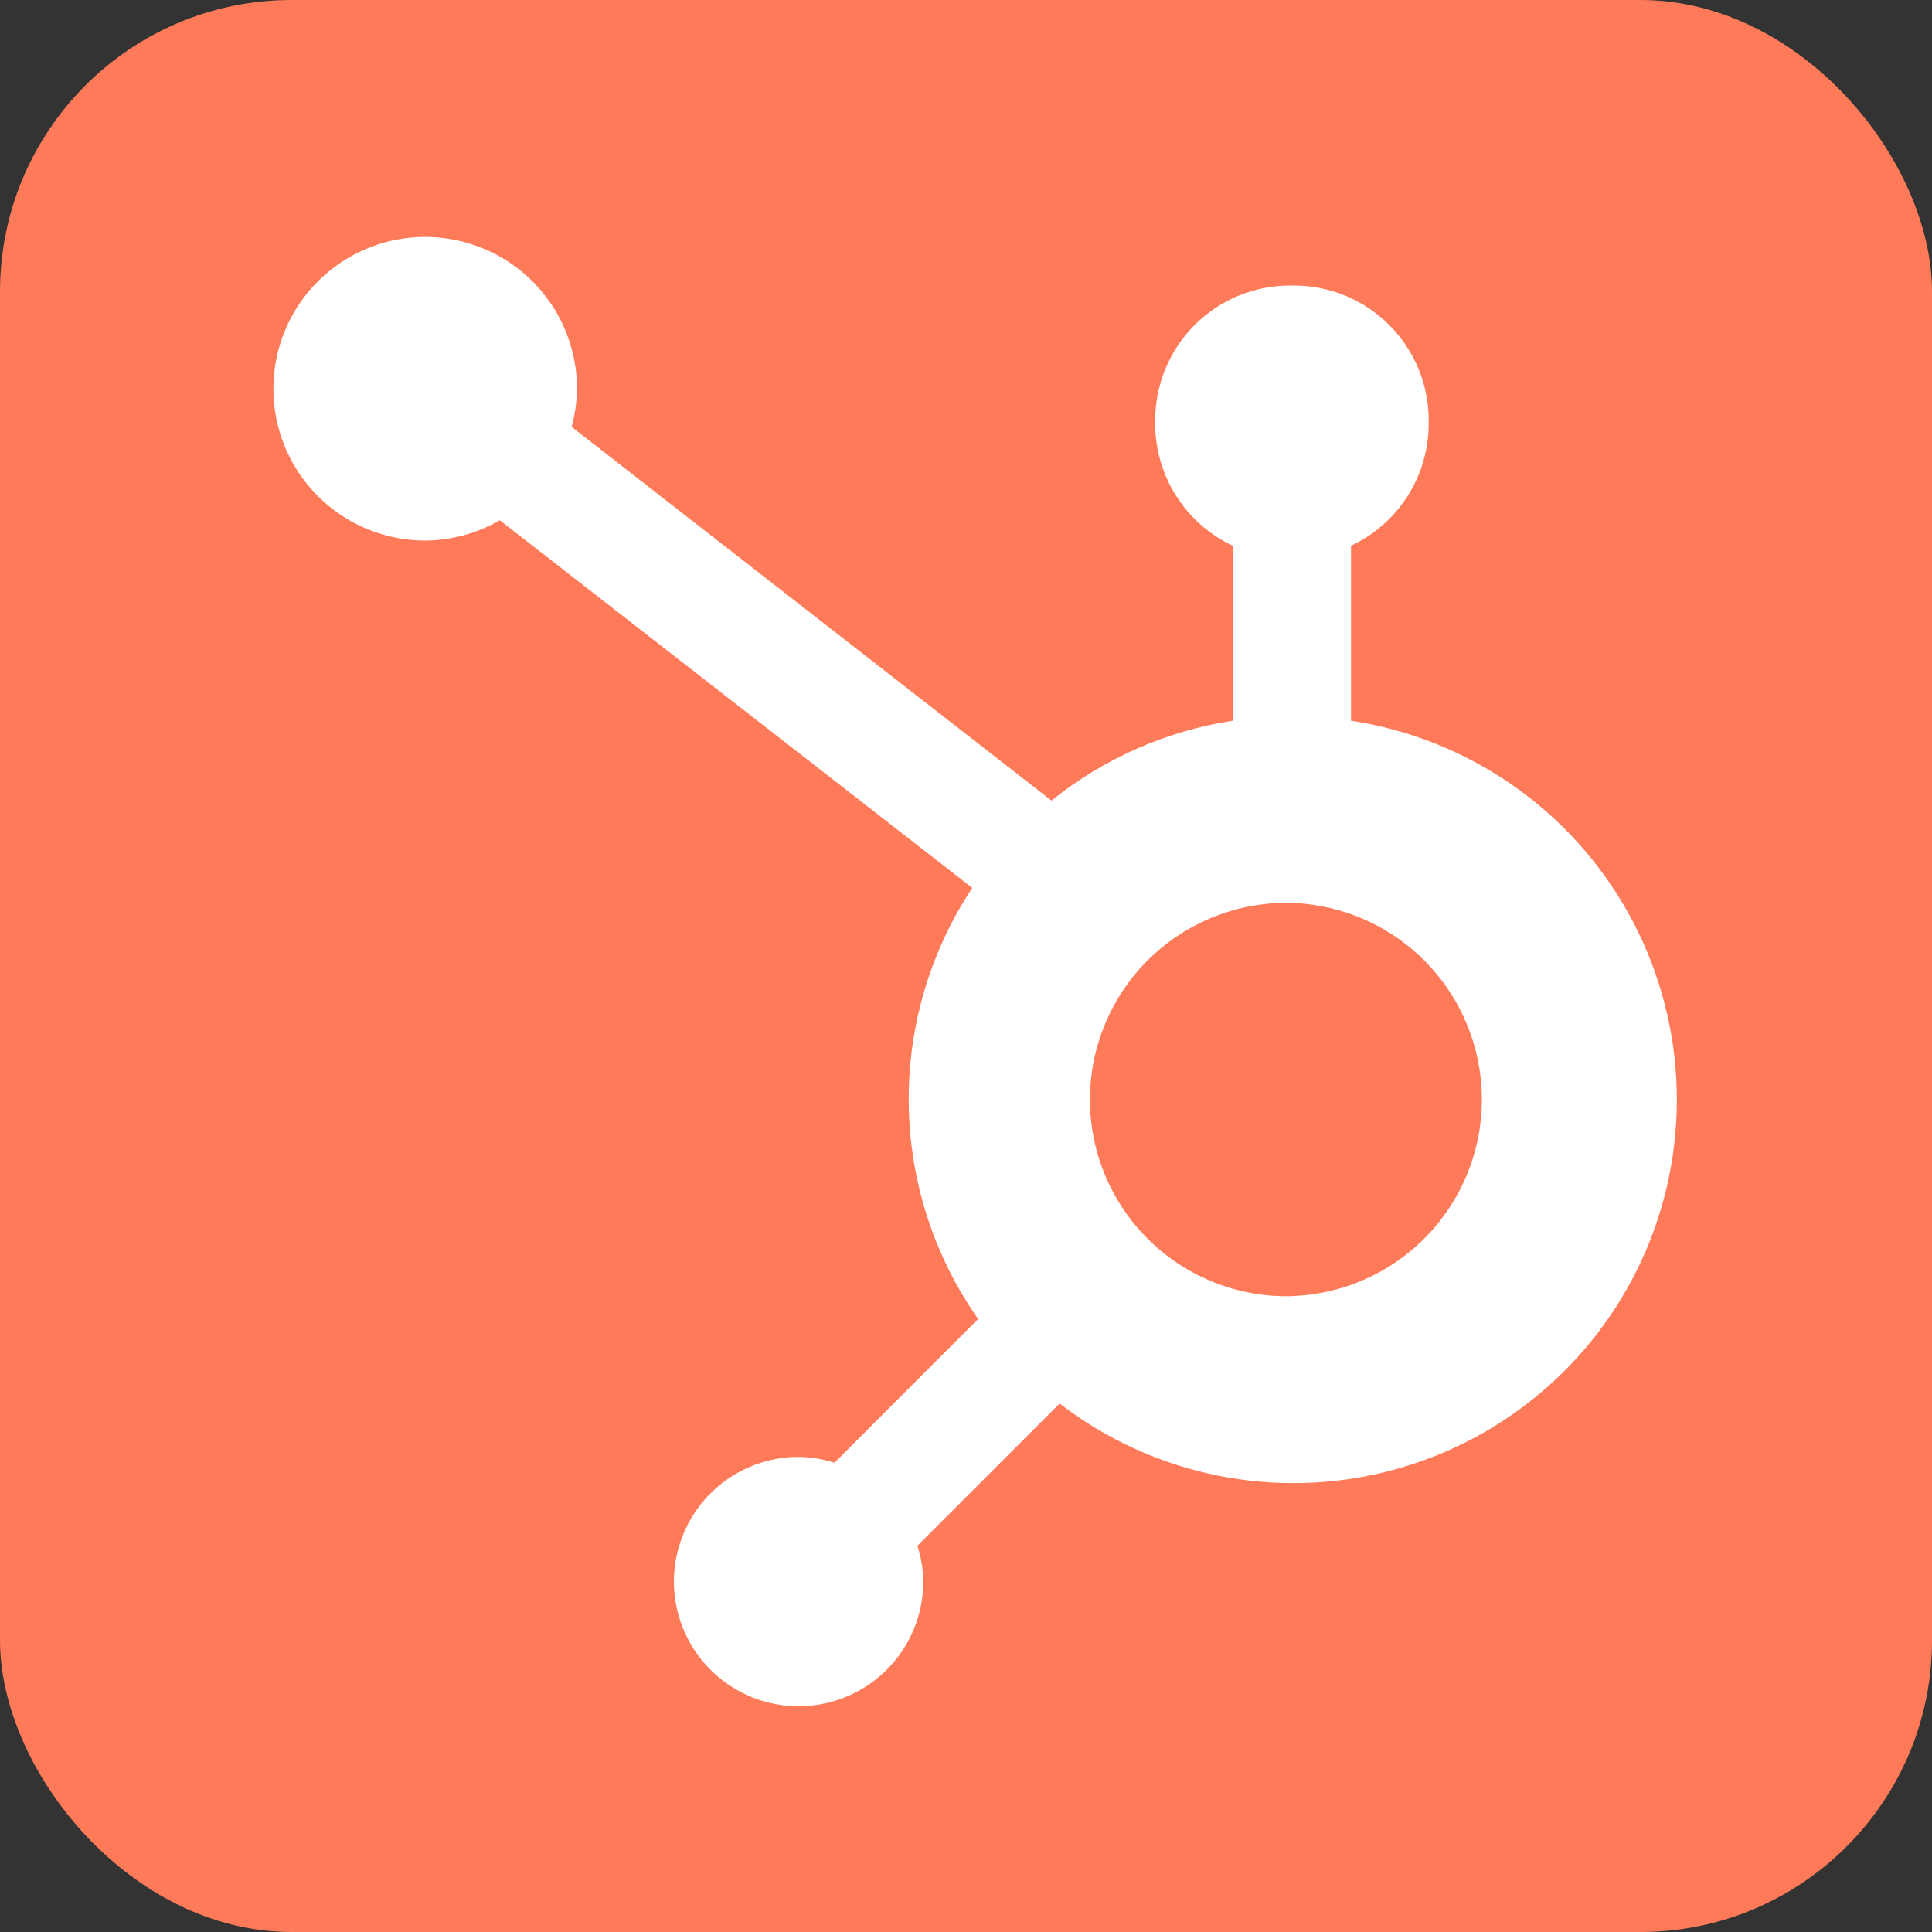
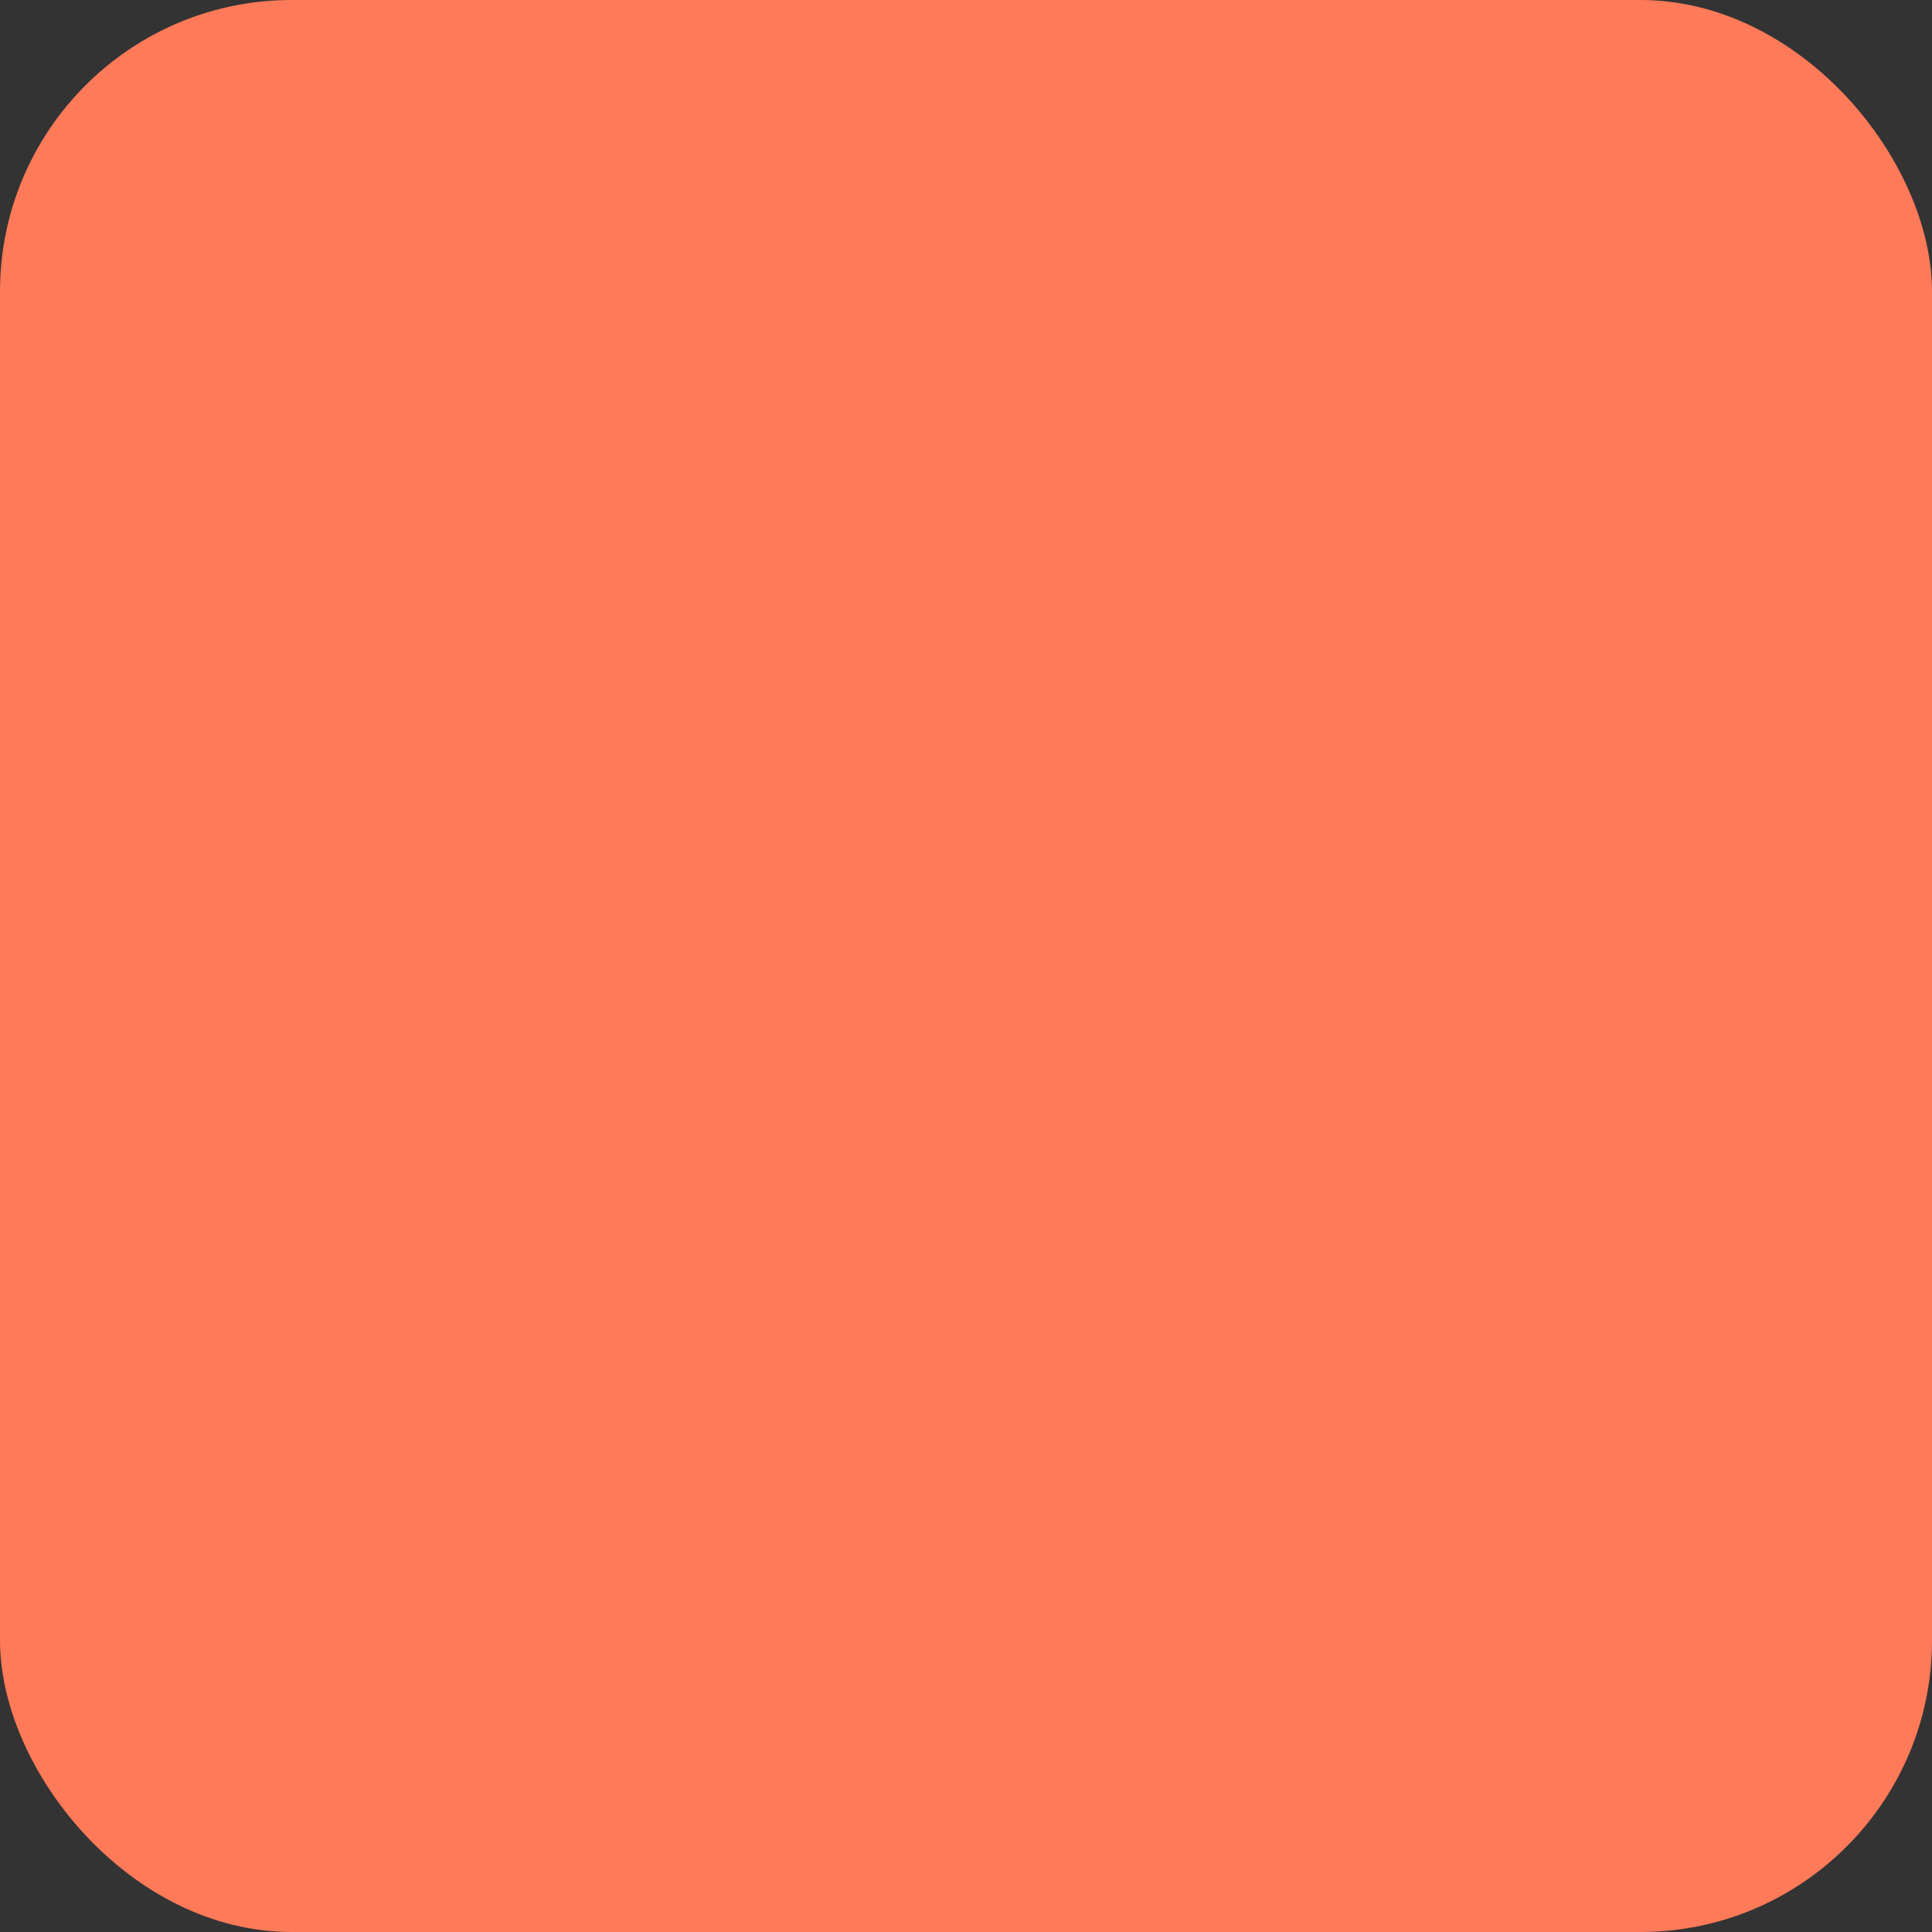
<svg xmlns="http://www.w3.org/2000/svg" width="106" height="106" viewBox="0 0 106 106" fill="none">
  <rect x="0" y="0" width="106" height="106" fill="#333333" stroke="none" />
  <rect width="106" height="106" rx="16" fill="#FF7A59" />
-   <path d="M74.123 39.543V29.943C75.391 29.35 76.465 28.409 77.22 27.23C77.974 26.05 78.378 24.68 78.385 23.28V23.06C78.385 18.977 75.075 15.667 70.993 15.667H70.772C68.811 15.667 66.931 16.446 65.545 17.832C64.159 19.219 63.38 21.099 63.38 23.06V23.28C63.386 24.68 63.79 26.05 64.545 27.23C65.299 28.409 66.373 29.35 67.642 29.943V39.543C63.996 40.101 60.562 41.613 57.688 43.925L31.361 23.419C31.548 22.741 31.646 22.044 31.657 21.345C31.66 19.698 31.175 18.086 30.262 16.715C29.35 15.343 28.051 14.273 26.53 13.64C25.009 13.007 23.334 12.839 21.718 13.157C20.102 13.476 18.616 14.267 17.449 15.43C16.282 16.593 15.486 18.076 15.163 19.691C14.839 21.306 15.001 22.982 15.629 24.505C16.258 26.028 17.323 27.33 18.692 28.247C20.06 29.164 21.67 29.655 23.318 29.657C24.759 29.651 26.173 29.266 27.419 28.541L53.344 48.715C51.016 52.234 49.8 56.372 49.858 60.591C49.915 64.81 51.242 68.914 53.666 72.368L45.781 80.255C45.143 80.051 44.479 79.943 43.81 79.934C42.458 79.935 41.136 80.337 40.012 81.089C38.888 81.841 38.012 82.909 37.495 84.159C36.978 85.409 36.843 86.783 37.107 88.11C37.371 89.436 38.023 90.654 38.979 91.61C39.935 92.567 41.154 93.218 42.48 93.482C43.806 93.746 45.181 93.611 46.431 93.094C47.68 92.577 48.748 91.701 49.5 90.577C50.252 89.453 50.654 88.132 50.655 86.779C50.647 86.11 50.538 85.446 50.334 84.809L58.135 77.005C60.678 78.964 63.637 80.314 66.783 80.952C69.929 81.591 73.18 81.501 76.285 80.689C79.391 79.877 82.27 78.365 84.701 76.269C87.133 74.172 89.052 71.547 90.312 68.595C91.572 65.642 92.139 62.44 91.971 59.234C91.802 56.029 90.902 52.904 89.34 50.1C87.777 47.295 85.593 44.886 82.956 43.056C80.318 41.226 77.296 40.025 74.123 39.543ZM70.889 71.115C69.447 71.155 68.012 70.905 66.669 70.381C65.325 69.857 64.101 69.069 63.067 68.063C62.033 67.057 61.212 65.855 60.651 64.526C60.089 63.197 59.8 61.77 59.8 60.328C59.8 58.886 60.089 57.458 60.651 56.129C61.212 54.801 62.033 53.598 63.067 52.593C64.101 51.587 65.325 50.798 66.669 50.274C68.012 49.75 69.447 49.5 70.889 49.54C73.683 49.638 76.33 50.816 78.273 52.827C80.215 54.838 81.302 57.524 81.303 60.32C81.305 63.116 80.221 65.803 78.28 67.816C76.34 69.828 73.694 71.009 70.9 71.11" fill="white" />
</svg>